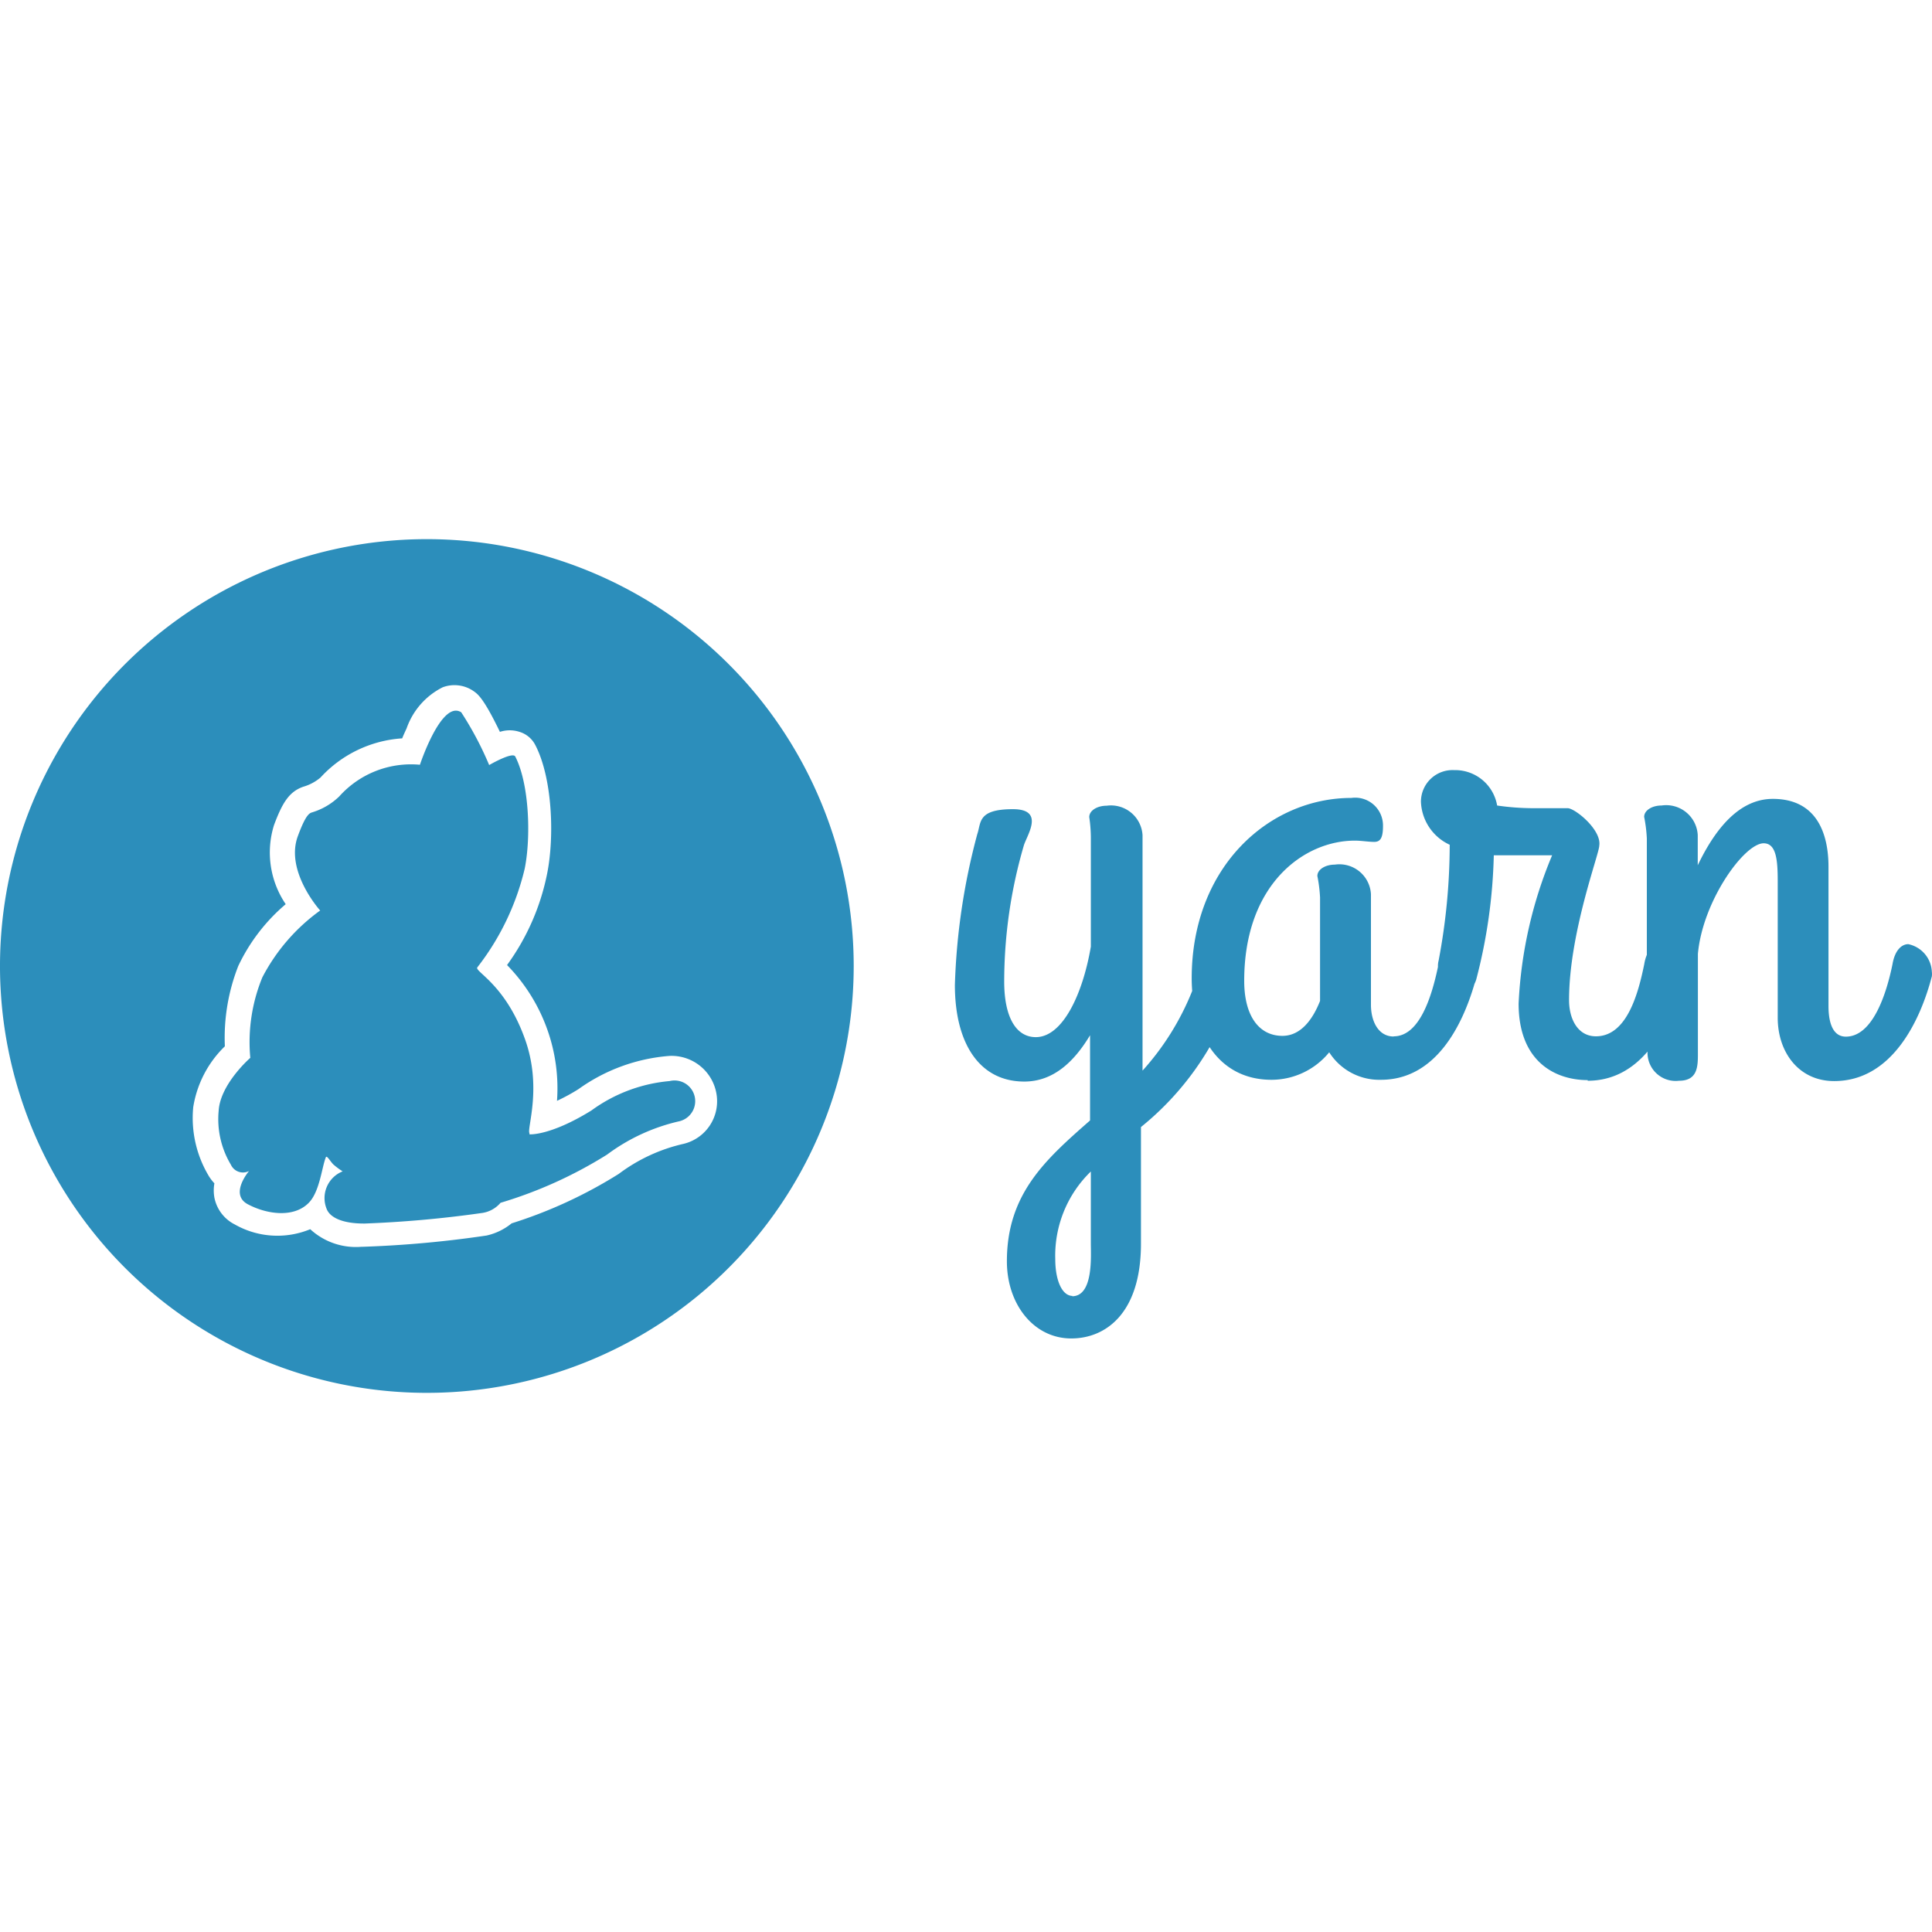
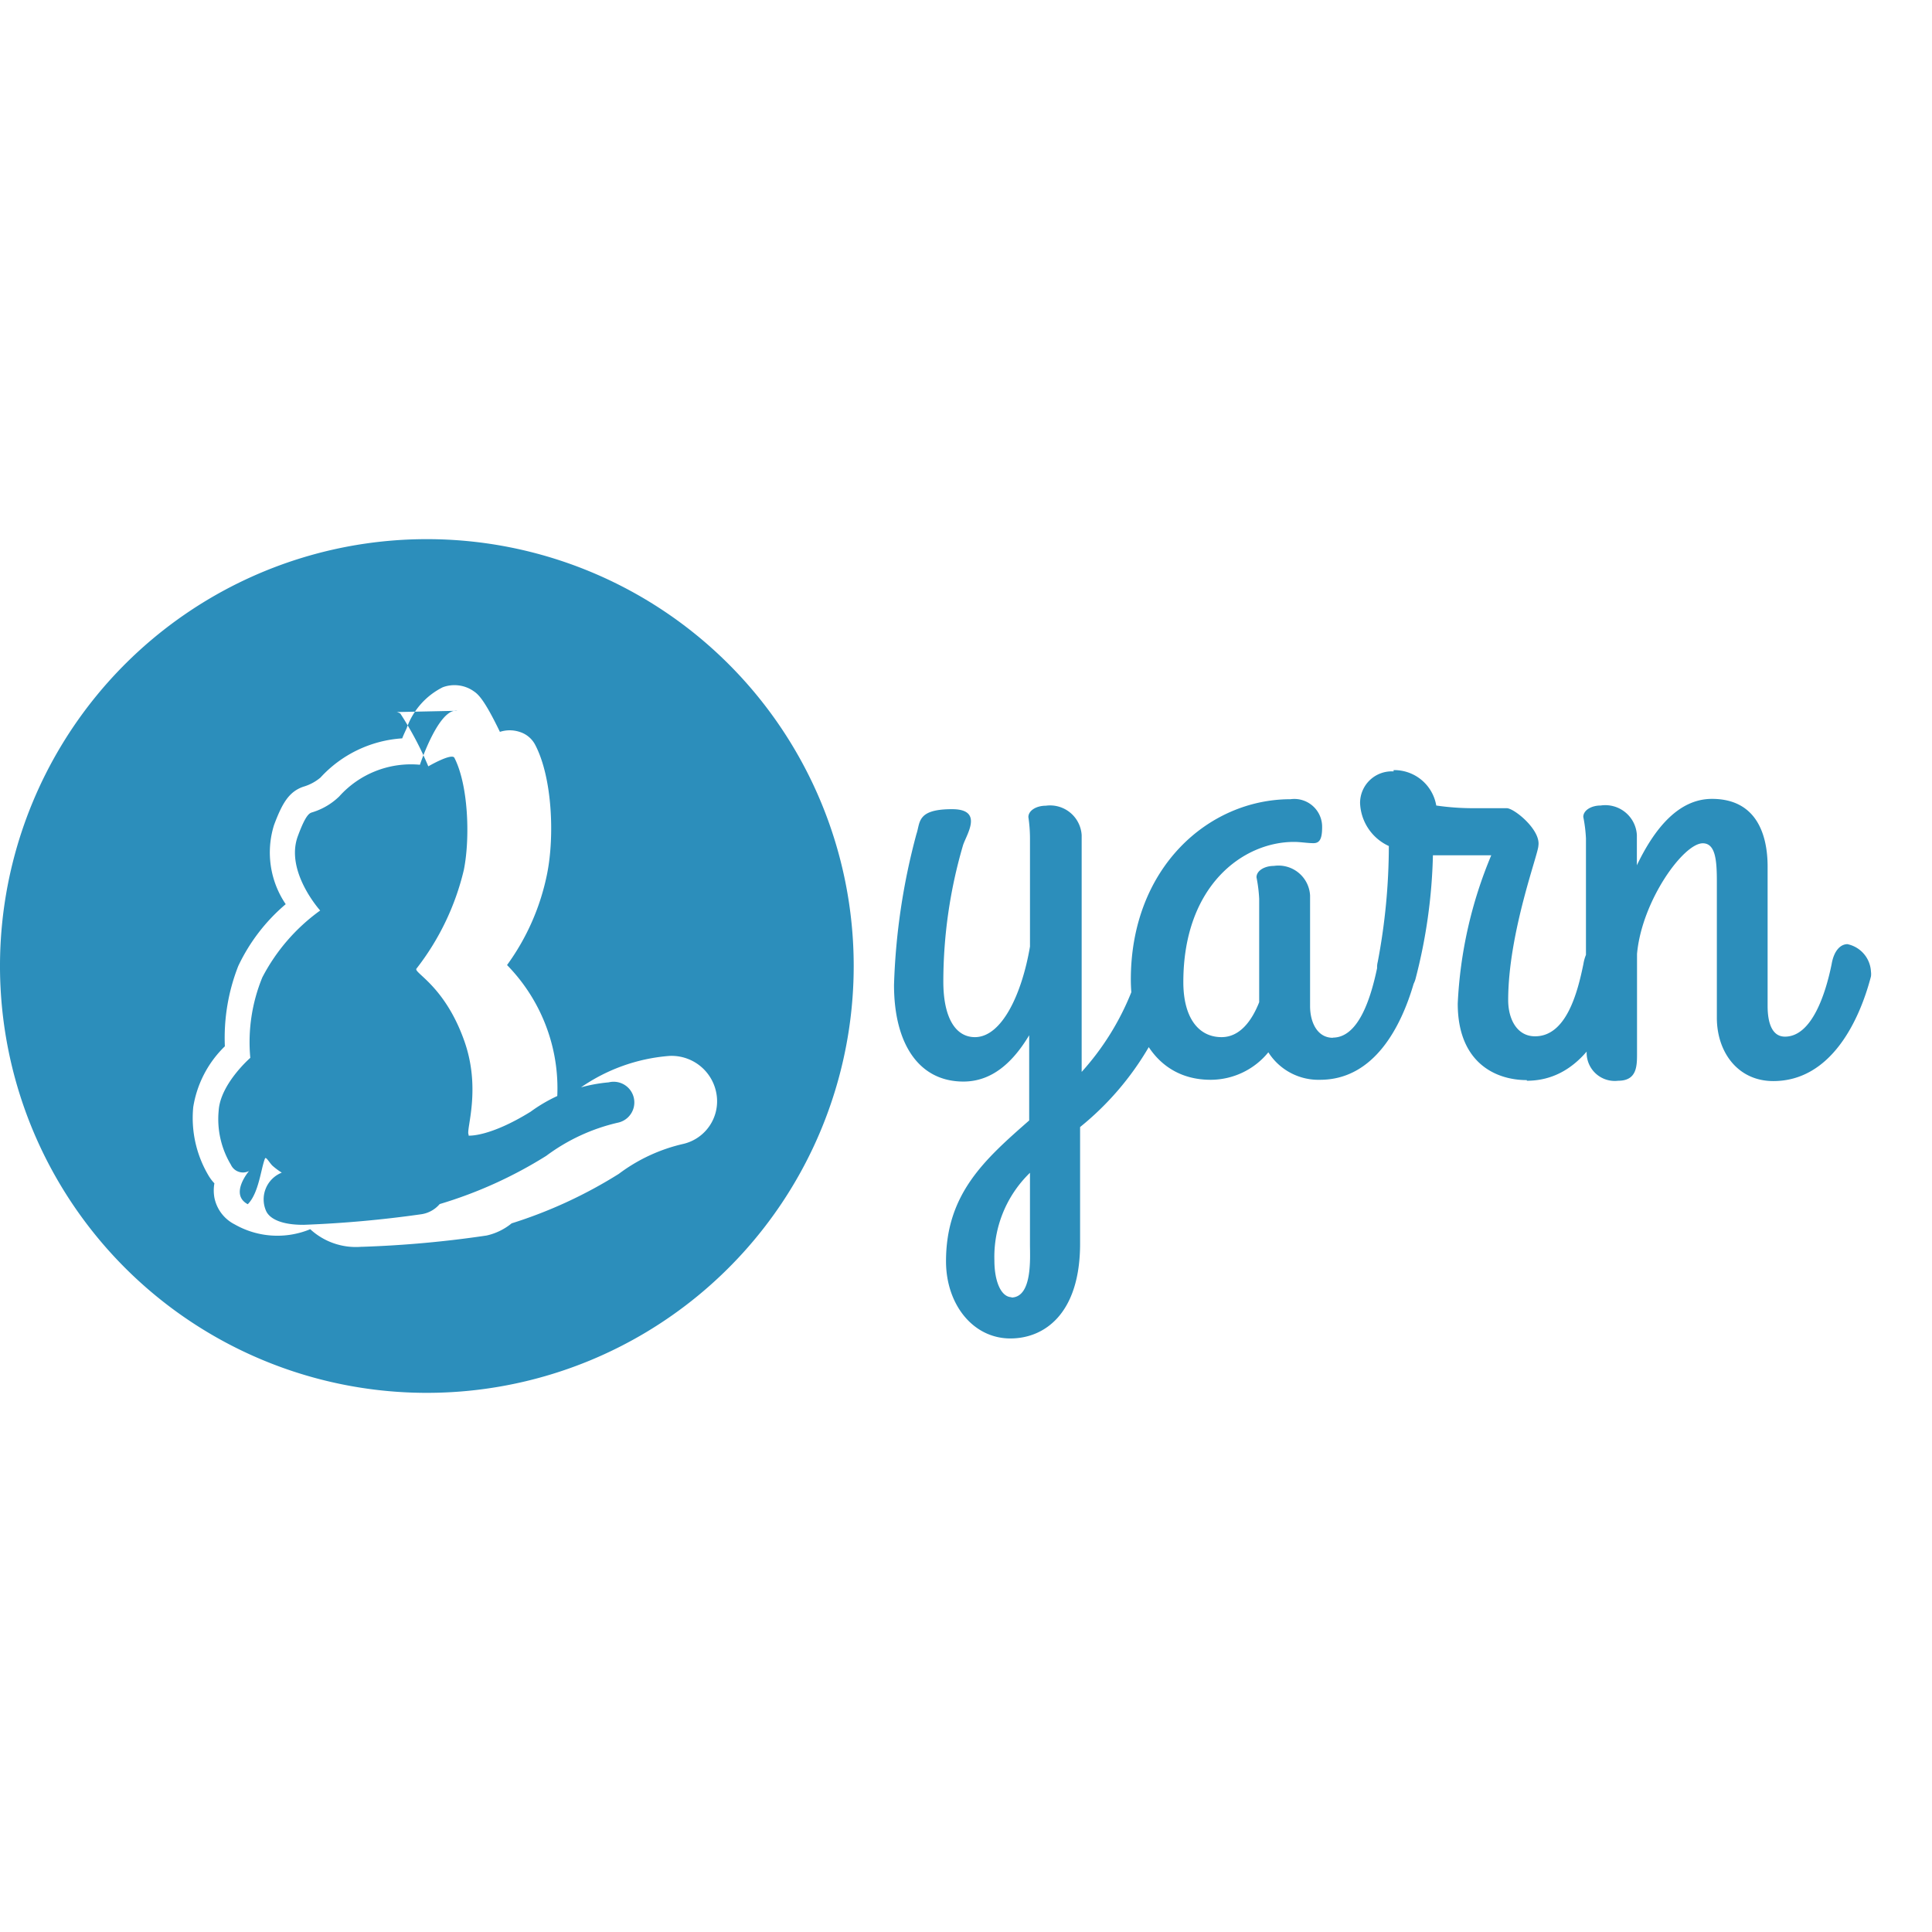
<svg xmlns="http://www.w3.org/2000/svg" width="1em" height="1em" viewBox="0 0 128 128">
-   <path fill="#2c8ebb" d="M28.282 35.72A28.28 28.28 0 1 0 56.56 64a28.28 28.28 0 0 0-28.277-28.28Zm2.08 9.688a2.2 2.2 0 0 1 .979.357c.294.2.679.44 1.779 2.723a2.1 2.1 0 0 1 1.3 0a1.74 1.74 0 0 1 1.048.879c1.12 2.158 1.277 6.012.785 8.494a15.4 15.4 0 0 1-2.66 6.076a11.7 11.7 0 0 1 2.66 4.252a11.6 11.6 0 0 1 .65 4.744a13 13 0 0 0 1.424-.776a11.9 11.9 0 0 1 6.012-2.199a3.016 3.016 0 0 1 3.142 2.598a2.9 2.9 0 0 1-2.191 3.226a11.3 11.3 0 0 0-4.293 1.99a30.6 30.6 0 0 1-7.1 3.278a4 4 0 0 1-1.656.806a72 72 0 0 1-8.17.745h-.103a4.46 4.46 0 0 1-3.414-1.163a5.7 5.7 0 0 1-4.996-.314a2.54 2.54 0 0 1-1.354-1.78a2.7 2.7 0 0 1 0-.945a3 3 0 0 1-.355-.459a7.48 7.48 0 0 1-1.047-4.587a7.18 7.18 0 0 1 2.096-4.033a13 13 0 0 1 .888-5.32a12.2 12.2 0 0 1 3.143-4.096a6.1 6.1 0 0 1-.776-5.237c.534-1.425.976-2.21 1.94-2.544a3.1 3.1 0 0 0 1.14-.608a8.05 8.05 0 0 1 5.414-2.597c.084-.22.19-.44.295-.67a4.82 4.82 0 0 1 2.387-2.713a2.2 2.2 0 0 1 1.033-.127m-.054 1.683c-1.236-.216-2.487 3.576-2.487 3.576a6.38 6.38 0 0 0-5.341 2.094a4.4 4.4 0 0 1-1.76 1.047c-.188.063-.42.052-.985 1.582c-.87 2.335 1.477 4.934 1.477 4.934a12.64 12.64 0 0 0-3.832 4.43a11.3 11.3 0 0 0-.797 5.331s-1.99 1.727-2.096 3.508a5.87 5.87 0 0 0 .81 3.572a.88.88 0 0 0 1.202.418s-1.32 1.54-.084 2.2s3.027.931 4.033-.085c.733-.733.87-2.354 1.14-3.025c.064-.157.283.26.493.47a4.6 4.6 0 0 0 .62.462a1.906 1.906 0 0 0-1.05 2.513c.241.576 1.1.954 2.514.944a75 75 0 0 0 7.805-.704a1.98 1.98 0 0 0 1.193-.67a28.8 28.8 0 0 0 7.06-3.195a12.7 12.7 0 0 1 4.795-2.209a1.37 1.37 0 0 0-.658-2.66h-.002a10.3 10.3 0 0 0-5.174 1.947c-2.744 1.697-4.105 1.582-4.105 1.582v-.074c-.19-.303.87-3.047-.315-6.283c-1.288-3.572-3.33-4.43-3.142-4.703a17 17 0 0 0 3.142-6.545c.42-2.095.306-5.604-.626-7.427c-.178-.335-1.729.566-1.729.566a22 22 0 0 0-1.853-3.498a.7.7 0 0 0-.248-.098m66.053 3.932a2.095 2.095 0 0 0-2.22 2.094a3.27 3.27 0 0 0 1.906 2.85a41.3 41.3 0 0 1-.735 7.677a1.4 1.4 0 0 0-.043.414c-.41 1.948-1.216 4.601-2.93 4.601v.012c-1.047 0-1.51-1.049-1.51-2.096v-7.331a2.095 2.095 0 0 0-2.397-1.96c-.618 0-1.153.315-1.153.754a9.6 9.6 0 0 1 .178 1.426v6.85c-.492 1.246-1.287 2.314-2.492 2.314c-1.56 0-2.533-1.33-2.533-3.644c0-6.4 3.958-9.29 7.33-9.29c.44 0 .89.083 1.289.083s.576-.262.576-1.047a1.843 1.843 0 0 0-2.096-1.865c-5.426 0-10.578 4.536-10.578 11.96q.002.421.033.827a17.6 17.6 0 0 1-3.29 5.28V55.329a2.095 2.095 0 0 0-2.378-1.948c-.618 0-1.152.314-1.152.754a9.6 9.6 0 0 1 .106 1.424v7.154c-.534 3.142-1.866 6-3.647 6c-1.288 0-2.094-1.288-2.094-3.687a32.2 32.2 0 0 1 1.29-8.975c.178-.67 1.466-2.441-.713-2.441c-2.356 0-2.096.89-2.358 1.644a43.4 43.4 0 0 0-1.486 10.004c0 3.865 1.623 6.398 4.598 6.398c1.906 0 3.288-1.287 4.357-3.068v5.645c-2.933 2.575-5.51 4.85-5.51 9.331c0 2.85 1.782 5.112 4.264 5.112c2.263 0 4.619-1.644 4.619-6.283V74.67a19.3 19.3 0 0 0 4.549-5.295c.887 1.34 2.262 2.164 4.101 2.164a4.94 4.94 0 0 0 3.822-1.822a3.93 3.93 0 0 0 3.426 1.822c3.58 0 5.369-3.508 6.201-6.363q.066-.127.115-.287a35.6 35.6 0 0 0 1.162-8.223h3.864a28.8 28.8 0 0 0-2.22 9.824c0 3.906 2.493 5.07 4.577 5.07v.042c1.7 0 2.988-.794 3.965-1.932a1.864 1.864 0 0 0 2.09 1.932c1.288 0 1.246-1.048 1.246-1.907v-6.494c.314-3.508 3.07-7.331 4.357-7.331c.849 0 .932 1.152.932 2.535v9.029c0 2.263 1.383 4.19 3.74 4.19c3.823 0 5.706-4.001 6.47-6.934a1.2 1.2 0 0 0 0-.315a1.96 1.96 0 0 0-1.558-1.822c-.44 0-.891.398-1.049 1.33c-.398 1.958-1.309 4.797-3.09 4.797c-1.15 0-1.15-1.644-1.15-2.094V57.42c0-2.094-.714-4.492-3.688-4.492c-2.179 0-3.78 1.905-4.974 4.399v-2a2.095 2.095 0 0 0-2.4-1.96c-.618 0-1.15.315-1.15.755a9.6 9.6 0 0 1 .177 1.425v7.715a2.7 2.7 0 0 0-.168.6c-.398 1.958-1.152 4.796-3.205 4.796c-1.205 0-1.78-1.151-1.78-2.398c0-4.44 2-9.689 2-10.222c.179-1.047-1.603-2.493-2.095-2.493h-2.314a17 17 0 0 1-2.356-.177a2.82 2.82 0 0 0-2.828-2.346Zm-24.09 26.591v4.756c0 .848.179 3.51-1.245 3.51l.04-.022c-.712 0-1.152-1.047-1.152-2.44a7.76 7.76 0 0 1 2.358-5.804z" />
+   <path fill="#2c8ebb" d="M28.282 35.72A28.28 28.28 0 1 0 56.56 64a28.28 28.28 0 0 0-28.277-28.28Zm2.08 9.688a2.2 2.2 0 0 1 .979.357c.294.2.679.44 1.779 2.723a2.1 2.1 0 0 1 1.3 0a1.74 1.74 0 0 1 1.048.879c1.12 2.158 1.277 6.012.785 8.494a15.4 15.4 0 0 1-2.66 6.076a11.7 11.7 0 0 1 2.66 4.252a11.6 11.6 0 0 1 .65 4.744a13 13 0 0 0 1.424-.776a11.9 11.9 0 0 1 6.012-2.199a3.016 3.016 0 0 1 3.142 2.598a2.9 2.9 0 0 1-2.191 3.226a11.3 11.3 0 0 0-4.293 1.99a30.6 30.6 0 0 1-7.1 3.278a4 4 0 0 1-1.656.806a72 72 0 0 1-8.17.745h-.103a4.46 4.46 0 0 1-3.414-1.163a5.7 5.7 0 0 1-4.996-.314a2.54 2.54 0 0 1-1.354-1.78a2.7 2.7 0 0 1 0-.945a3 3 0 0 1-.355-.459a7.48 7.48 0 0 1-1.047-4.587a7.18 7.18 0 0 1 2.096-4.033a13 13 0 0 1 .888-5.32a12.2 12.2 0 0 1 3.143-4.096a6.1 6.1 0 0 1-.776-5.237c.534-1.425.976-2.21 1.94-2.544a3.1 3.1 0 0 0 1.14-.608a8.05 8.05 0 0 1 5.414-2.597c.084-.22.19-.44.295-.67a4.82 4.82 0 0 1 2.387-2.713a2.2 2.2 0 0 1 1.033-.127m-.054 1.683c-1.236-.216-2.487 3.576-2.487 3.576a6.38 6.38 0 0 0-5.341 2.094a4.4 4.4 0 0 1-1.76 1.047c-.188.063-.42.052-.985 1.582c-.87 2.335 1.477 4.934 1.477 4.934a12.64 12.64 0 0 0-3.832 4.43a11.3 11.3 0 0 0-.797 5.331s-1.99 1.727-2.096 3.508a5.87 5.87 0 0 0 .81 3.572a.88.88 0 0 0 1.202.418s-1.32 1.54-.084 2.2c.733-.733.87-2.354 1.14-3.025c.064-.157.283.26.493.47a4.6 4.6 0 0 0 .62.462a1.906 1.906 0 0 0-1.05 2.513c.241.576 1.1.954 2.514.944a75 75 0 0 0 7.805-.704a1.98 1.98 0 0 0 1.193-.67a28.8 28.8 0 0 0 7.06-3.195a12.7 12.7 0 0 1 4.795-2.209a1.37 1.37 0 0 0-.658-2.66h-.002a10.3 10.3 0 0 0-5.174 1.947c-2.744 1.697-4.105 1.582-4.105 1.582v-.074c-.19-.303.87-3.047-.315-6.283c-1.288-3.572-3.33-4.43-3.142-4.703a17 17 0 0 0 3.142-6.545c.42-2.095.306-5.604-.626-7.427c-.178-.335-1.729.566-1.729.566a22 22 0 0 0-1.853-3.498a.7.7 0 0 0-.248-.098m66.053 3.932a2.095 2.095 0 0 0-2.22 2.094a3.27 3.27 0 0 0 1.906 2.85a41.3 41.3 0 0 1-.735 7.677a1.4 1.4 0 0 0-.043.414c-.41 1.948-1.216 4.601-2.93 4.601v.012c-1.047 0-1.51-1.049-1.51-2.096v-7.331a2.095 2.095 0 0 0-2.397-1.96c-.618 0-1.153.315-1.153.754a9.6 9.6 0 0 1 .178 1.426v6.85c-.492 1.246-1.287 2.314-2.492 2.314c-1.56 0-2.533-1.33-2.533-3.644c0-6.4 3.958-9.29 7.33-9.29c.44 0 .89.083 1.289.083s.576-.262.576-1.047a1.843 1.843 0 0 0-2.096-1.865c-5.426 0-10.578 4.536-10.578 11.96q.002.421.033.827a17.6 17.6 0 0 1-3.29 5.28V55.329a2.095 2.095 0 0 0-2.378-1.948c-.618 0-1.152.314-1.152.754a9.6 9.6 0 0 1 .106 1.424v7.154c-.534 3.142-1.866 6-3.647 6c-1.288 0-2.094-1.288-2.094-3.687a32.2 32.2 0 0 1 1.29-8.975c.178-.67 1.466-2.441-.713-2.441c-2.356 0-2.096.89-2.358 1.644a43.4 43.4 0 0 0-1.486 10.004c0 3.865 1.623 6.398 4.598 6.398c1.906 0 3.288-1.287 4.357-3.068v5.645c-2.933 2.575-5.51 4.85-5.51 9.331c0 2.85 1.782 5.112 4.264 5.112c2.263 0 4.619-1.644 4.619-6.283V74.67a19.3 19.3 0 0 0 4.549-5.295c.887 1.34 2.262 2.164 4.101 2.164a4.94 4.94 0 0 0 3.822-1.822a3.93 3.93 0 0 0 3.426 1.822c3.58 0 5.369-3.508 6.201-6.363q.066-.127.115-.287a35.6 35.6 0 0 0 1.162-8.223h3.864a28.8 28.8 0 0 0-2.22 9.824c0 3.906 2.493 5.07 4.577 5.07v.042c1.7 0 2.988-.794 3.965-1.932a1.864 1.864 0 0 0 2.09 1.932c1.288 0 1.246-1.048 1.246-1.907v-6.494c.314-3.508 3.07-7.331 4.357-7.331c.849 0 .932 1.152.932 2.535v9.029c0 2.263 1.383 4.19 3.74 4.19c3.823 0 5.706-4.001 6.47-6.934a1.2 1.2 0 0 0 0-.315a1.96 1.96 0 0 0-1.558-1.822c-.44 0-.891.398-1.049 1.33c-.398 1.958-1.309 4.797-3.09 4.797c-1.15 0-1.15-1.644-1.15-2.094V57.42c0-2.094-.714-4.492-3.688-4.492c-2.179 0-3.78 1.905-4.974 4.399v-2a2.095 2.095 0 0 0-2.4-1.96c-.618 0-1.15.315-1.15.755a9.6 9.6 0 0 1 .177 1.425v7.715a2.7 2.7 0 0 0-.168.6c-.398 1.958-1.152 4.796-3.205 4.796c-1.205 0-1.78-1.151-1.78-2.398c0-4.44 2-9.689 2-10.222c.179-1.047-1.603-2.493-2.095-2.493h-2.314a17 17 0 0 1-2.356-.177a2.82 2.82 0 0 0-2.828-2.346Zm-24.09 26.591v4.756c0 .848.179 3.51-1.245 3.51l.04-.022c-.712 0-1.152-1.047-1.152-2.44a7.76 7.76 0 0 1 2.358-5.804z" />
</svg>